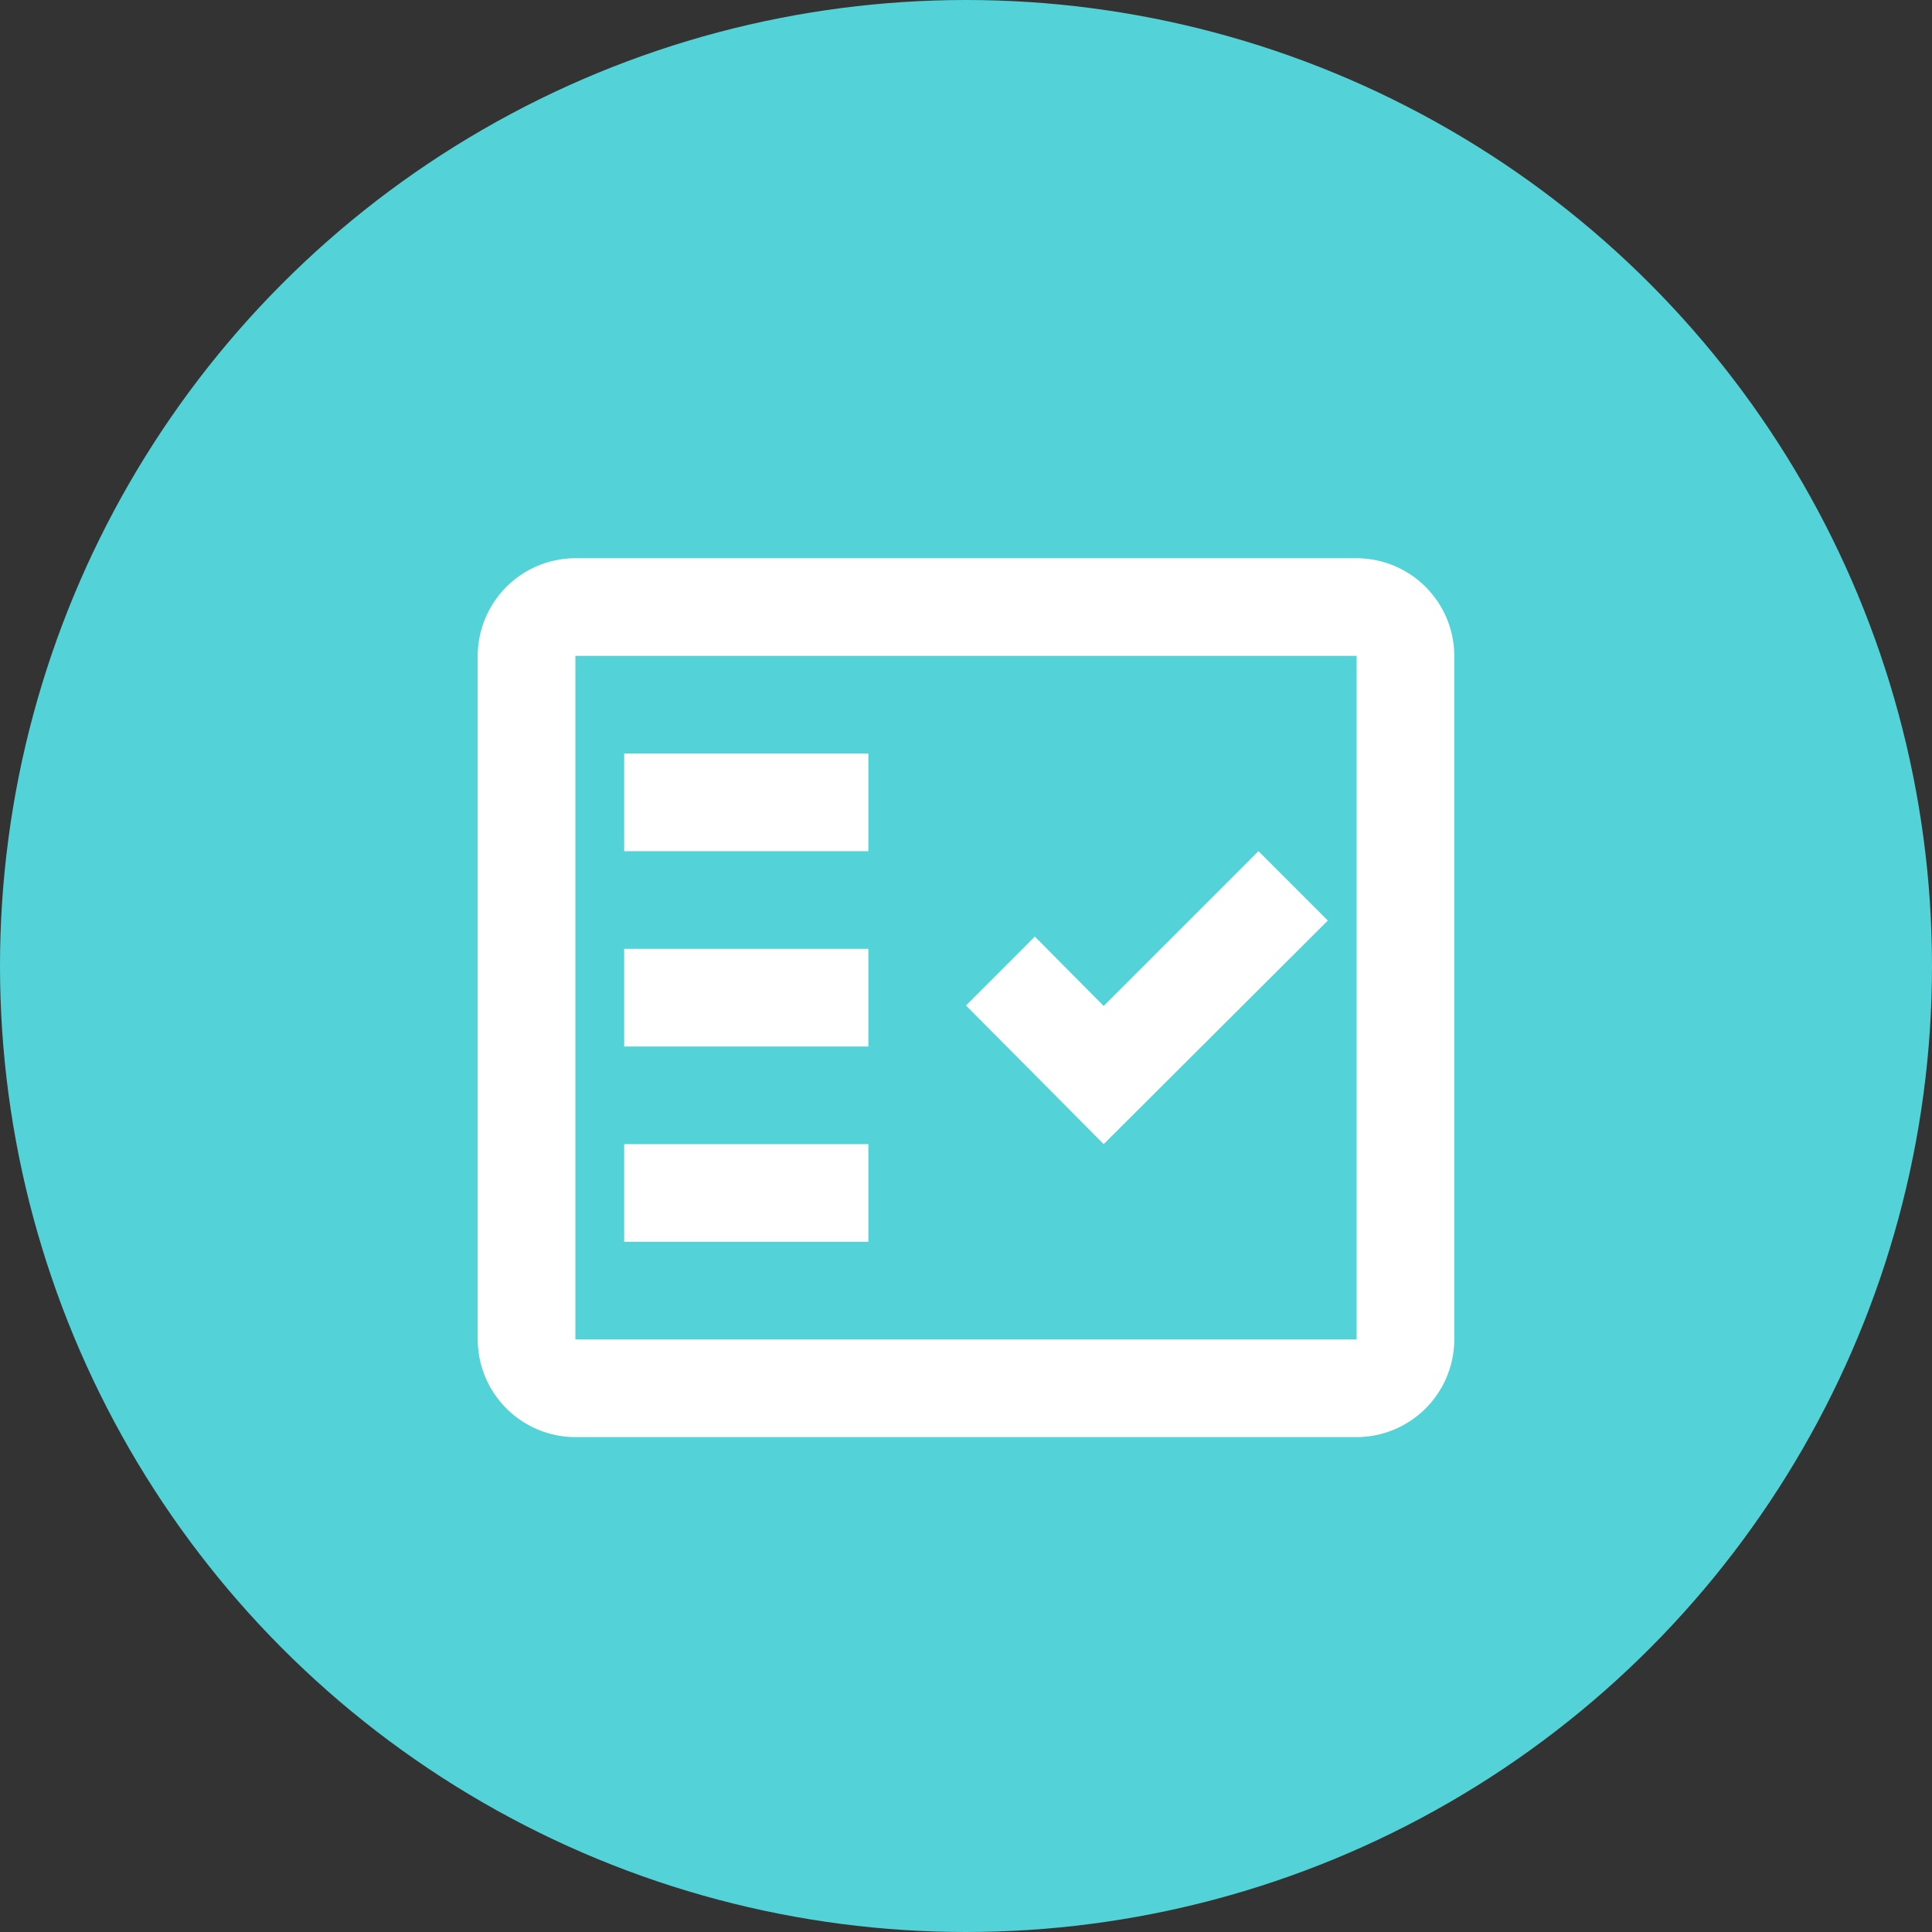
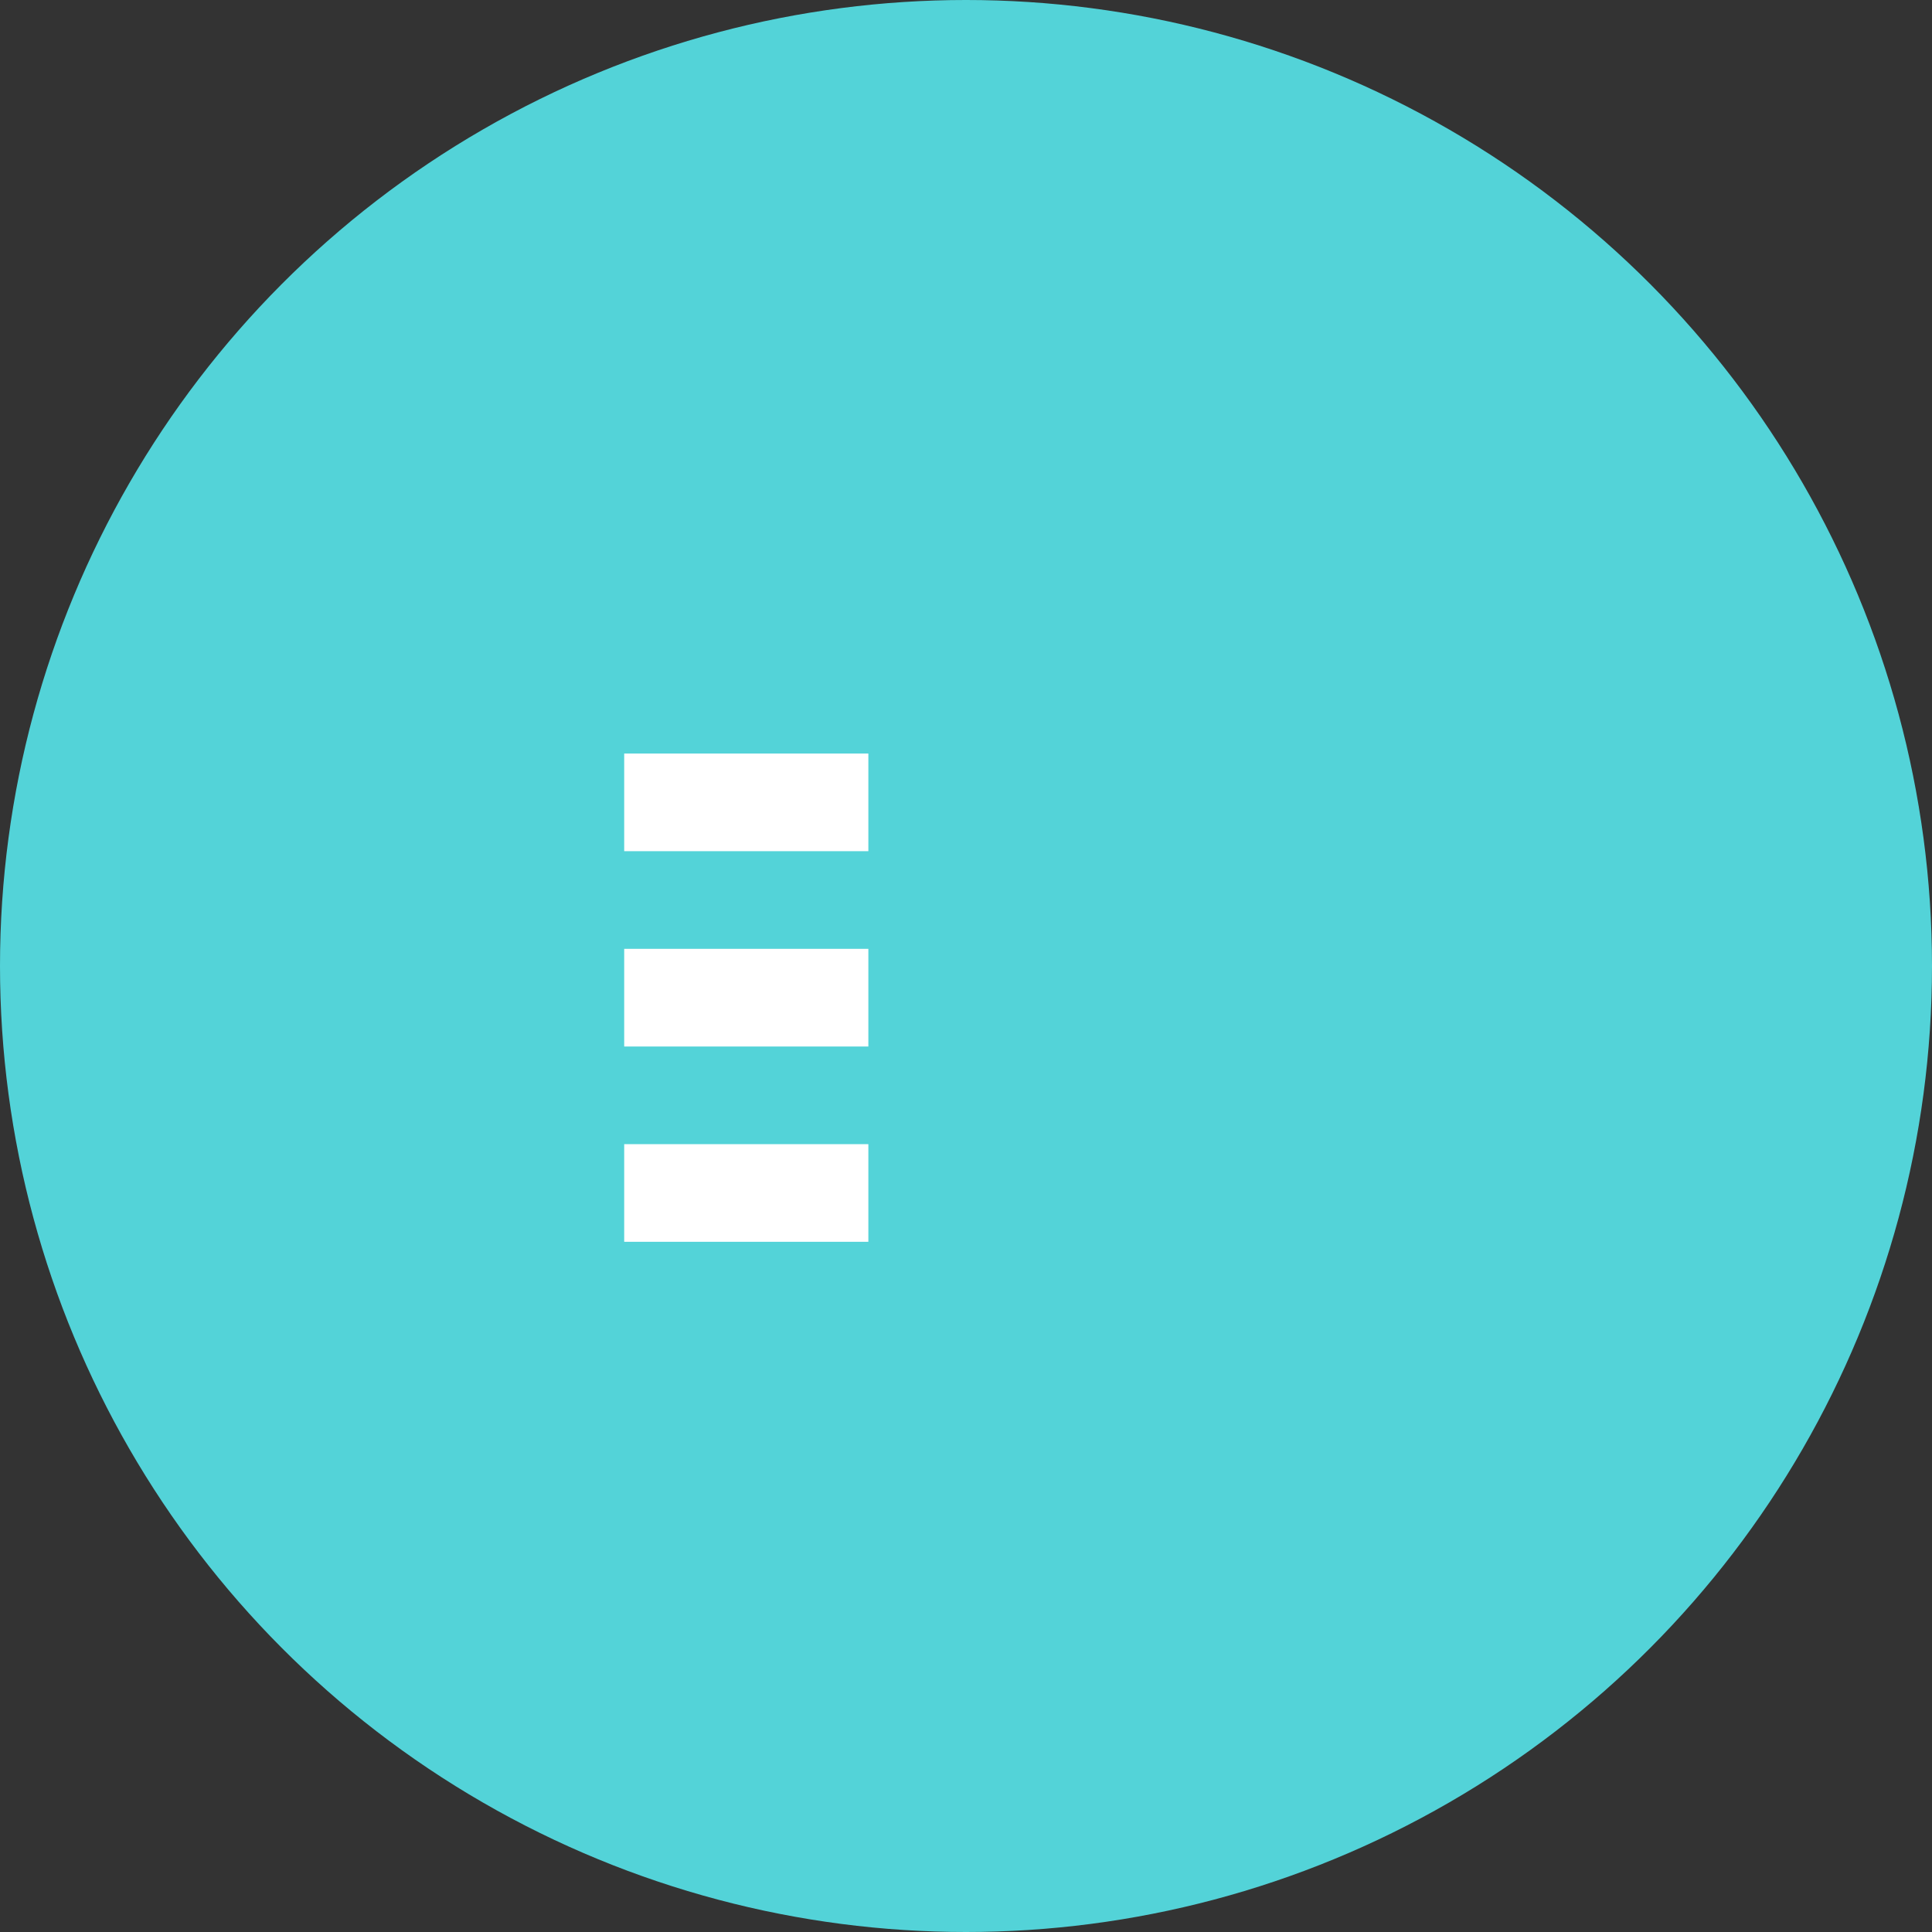
<svg xmlns="http://www.w3.org/2000/svg" width="61" height="61" fill="none">
  <rect width="100%" height="100%" fill="#333333" stroke="none" />
  <circle cx="30.5" cy="30.5" r="30.5" fill="#53D3D8" />
-   <path fill-rule="evenodd" clip-rule="evenodd" d="M42.833 17.625H18.167a3.092 3.092 0 0 0-3.084 3.083v21.584a3.092 3.092 0 0 0 3.084 3.083h24.666a3.092 3.092 0 0 0 3.084-3.083V20.708a3.092 3.092 0 0 0-3.084-3.083Zm0 24.667H18.167V20.708h24.666v21.584Z" fill="#fff" />
-   <path fill-rule="evenodd" clip-rule="evenodd" d="m41.924 29.064-2.19-2.189-4.887 4.887-2.173-2.19-2.174 2.175 4.347 4.378 7.077-7.06Z" fill="#fff" />
  <path d="M27.417 23.792h-7.709v3.083h7.709v-3.083ZM27.417 29.958h-7.709v3.084h7.709v-3.084ZM27.417 36.125h-7.709v3.083h7.709v-3.083Z" fill="#fff" />
</svg>